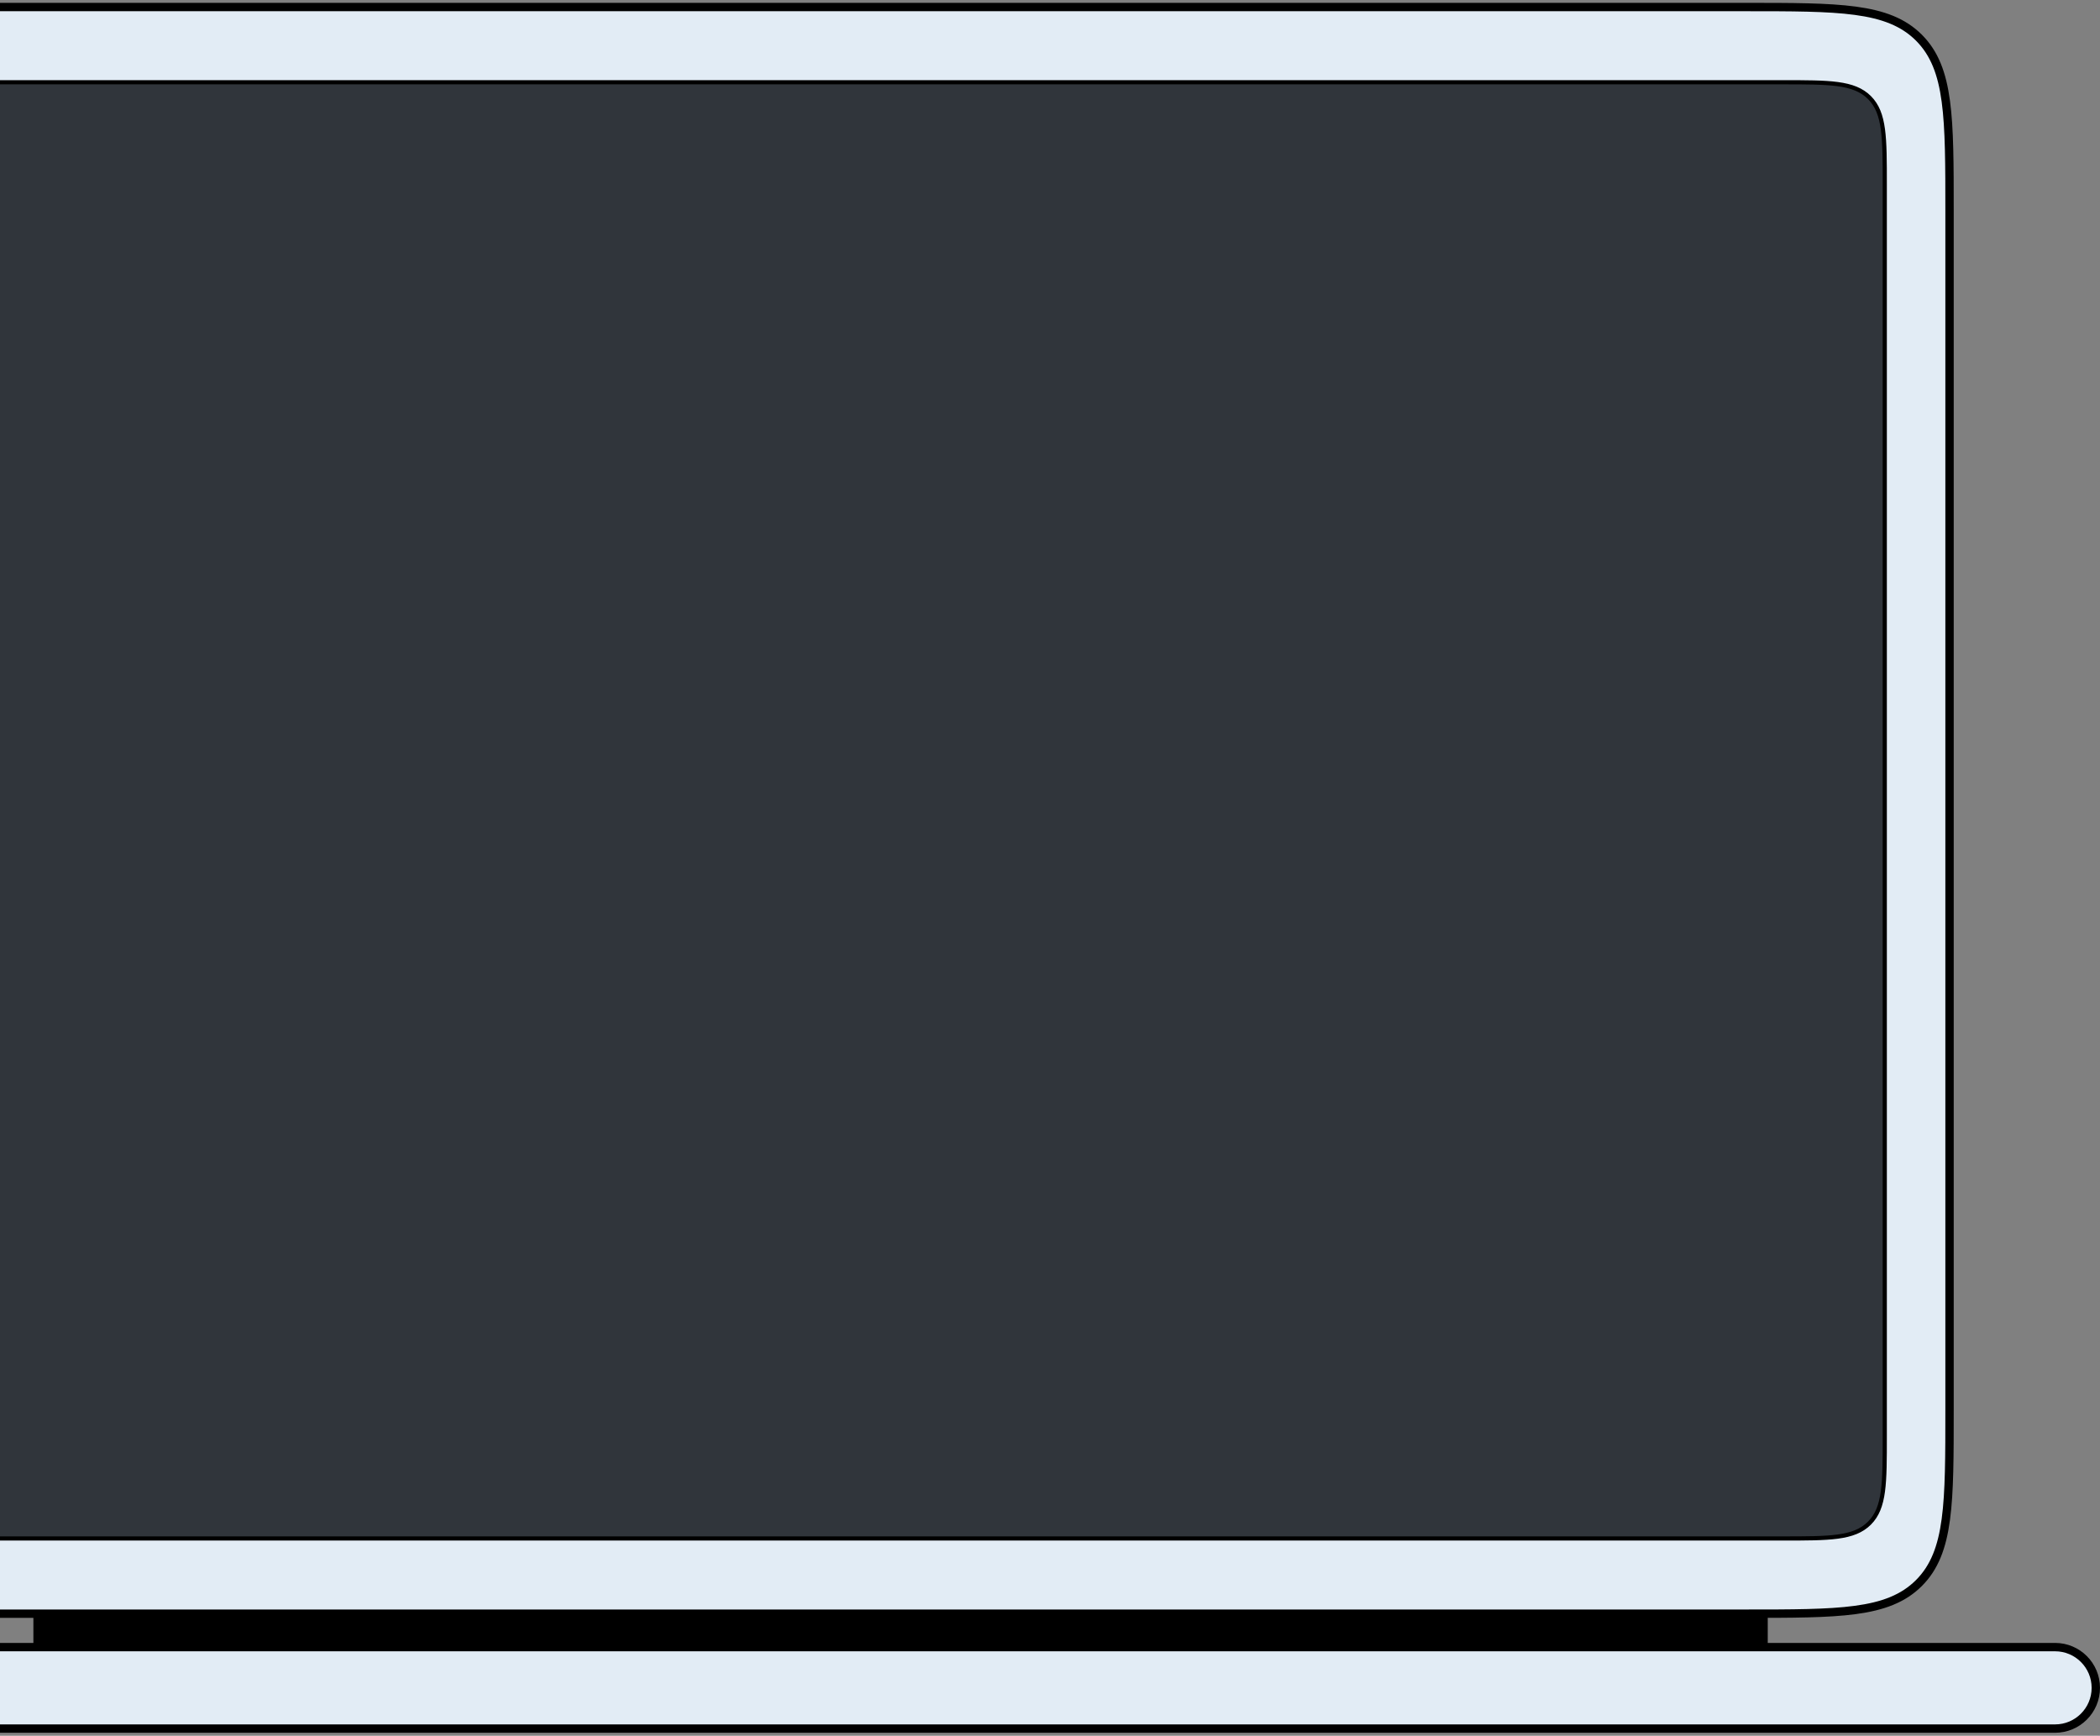
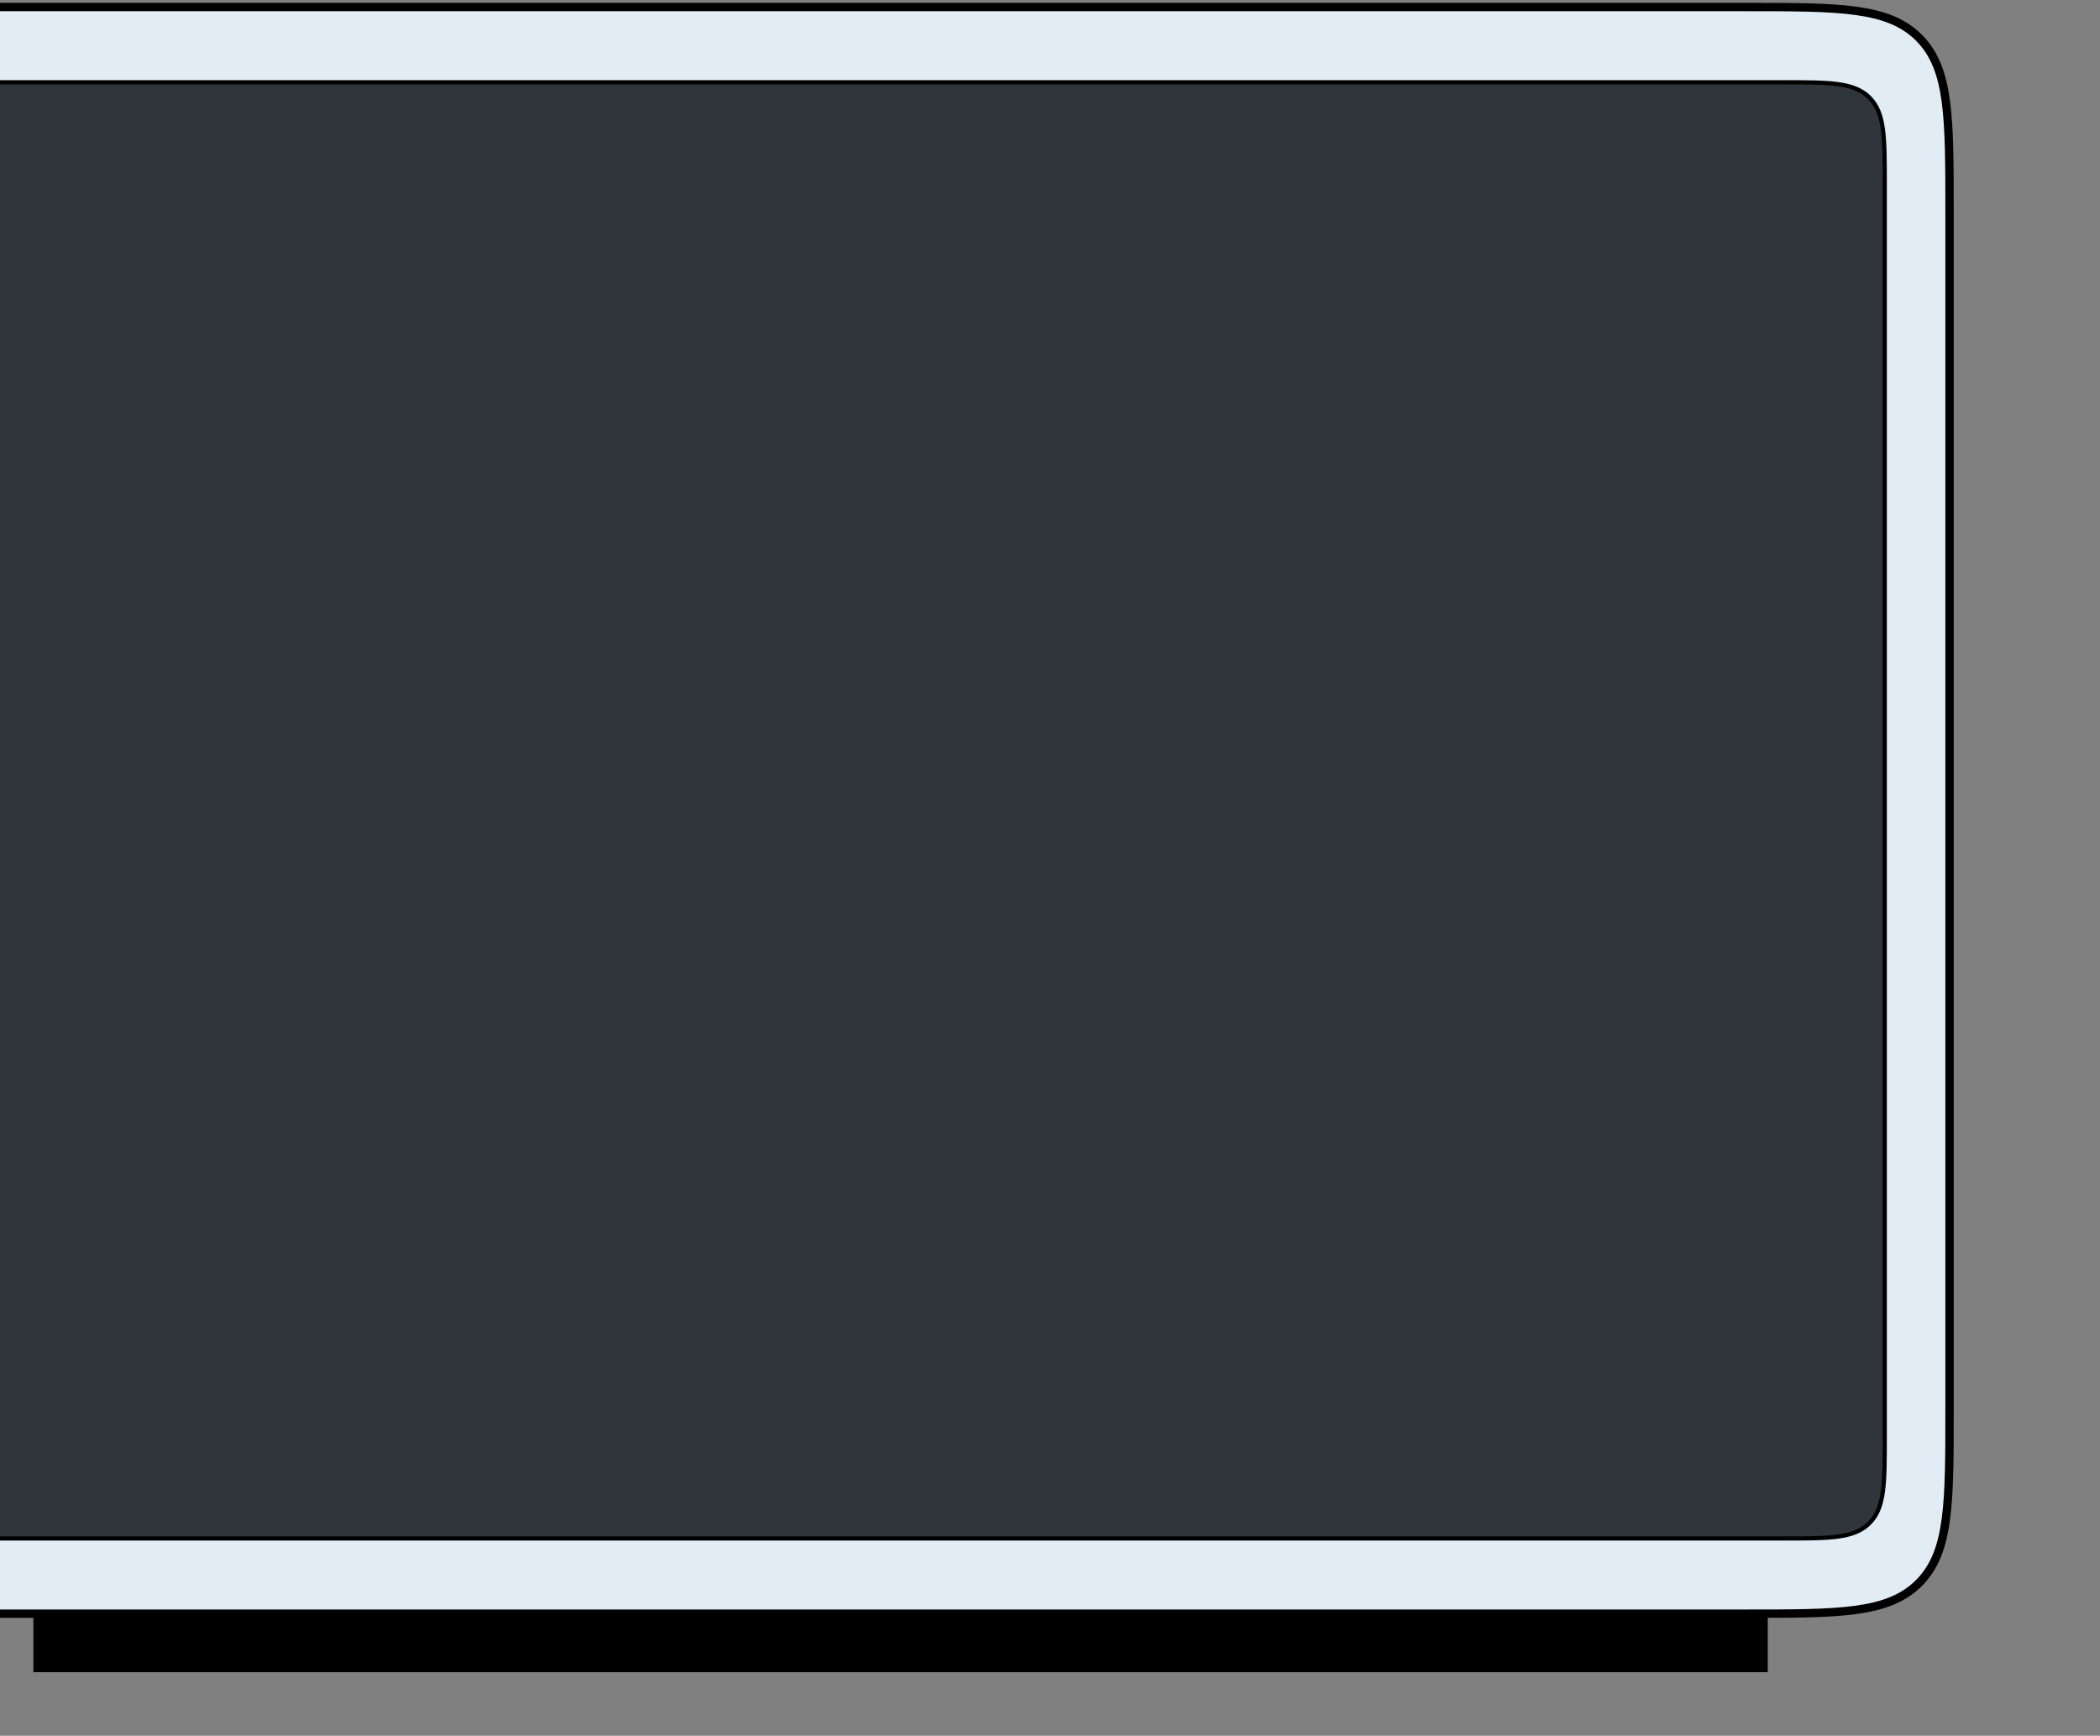
<svg xmlns="http://www.w3.org/2000/svg" width="502" height="415" viewBox="0 0 502 415" fill="none">
  <rect x="0" y="0" width="502" height="415" fill="#808080" stroke="none" />
  <rect x="7.98" y="379.813" width="414.595" height="19.98" fill="black" />
  <path d="M-4.508 1.682H-5.508V2.682V384.808V385.808H-4.508H417.033H417.114C428.359 385.808 436.899 385.808 443.501 384.921C450.147 384.027 454.979 382.218 458.711 378.486C462.442 374.755 464.252 369.923 465.145 363.276C466.033 356.674 466.033 348.135 466.033 336.889V336.808V50.682V50.601C466.033 39.356 466.033 30.816 465.145 24.214C464.252 17.568 462.442 12.736 458.711 9.004C454.979 5.273 450.147 3.463 443.501 2.57C436.899 1.682 428.359 1.682 417.113 1.682H417.033H-4.508Z" fill="#E2ECF5" stroke="black" stroke-width="2" />
-   <path d="M-4.508 393.799H-5.508V394.799V412.281V413.281H-4.508H491.257C496.637 413.281 500.999 408.92 500.999 403.54C500.999 398.16 496.637 393.799 491.257 393.799H-4.508Z" fill="#E2ECF5" stroke="black" stroke-width="2" />
-   <path d="M-12 19.665H-12.5V20.165V367.326V367.826H-12H426.048H426.089C431.711 367.826 435.981 367.826 439.282 367.382C442.605 366.935 445.021 366.03 446.887 364.164C448.753 362.299 449.658 359.883 450.104 356.559C450.548 353.259 450.548 348.989 450.548 343.366V343.326V44.165V44.125C450.548 38.502 450.548 34.232 450.104 30.931C449.658 27.608 448.753 25.192 446.887 23.326C445.021 21.46 442.605 20.556 439.282 20.109C435.981 19.665 431.711 19.665 426.088 19.665H426.048H-12Z" fill="#30353B" stroke="black" />
+   <path d="M-12 19.665H-12.5V20.165V367.826H-12H426.048H426.089C431.711 367.826 435.981 367.826 439.282 367.382C442.605 366.935 445.021 366.03 446.887 364.164C448.753 362.299 449.658 359.883 450.104 356.559C450.548 353.259 450.548 348.989 450.548 343.366V343.326V44.165V44.125C450.548 38.502 450.548 34.232 450.104 30.931C449.658 27.608 448.753 25.192 446.887 23.326C445.021 21.46 442.605 20.556 439.282 20.109C435.981 19.665 431.711 19.665 426.088 19.665H426.048H-12Z" fill="#30353B" stroke="black" />
</svg>